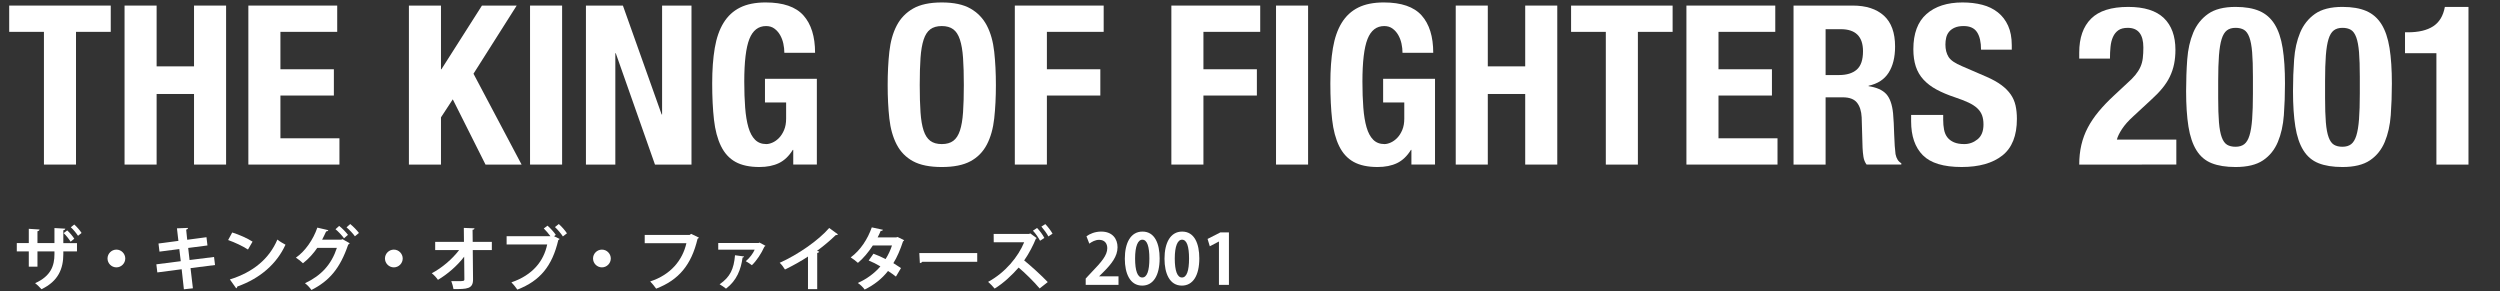
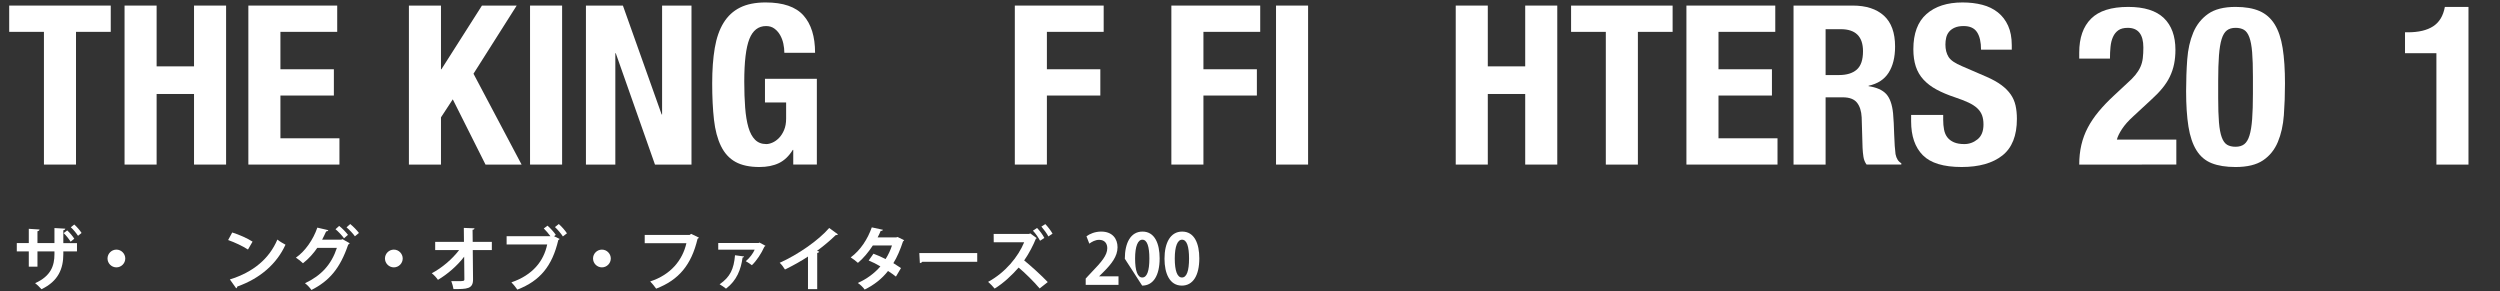
<svg xmlns="http://www.w3.org/2000/svg" version="1.1" id="レイヤー_1" x="0px" y="0px" width="684.83px" height="79.754px" viewBox="0 0 684.83 79.754" enable-background="new 0 0 684.83 79.754" xml:space="preserve">
  <rect x="0" y="0" width="684.83" height="79.754" fill="#333333" stroke="none" />
  <g>
    <g>
      <g>
        <path fill="#FFFFFF" d="M30.336,8.725h-9.516v36.356h-8.784V8.725H2.521V1.527h27.815V8.725z" />
        <path fill="#FFFFFF" d="M42.902,1.527V18.18H53.15V1.527h8.784v43.554H53.15V25.744H42.902v19.337h-8.784V1.527H42.902z" />
        <path fill="#FFFFFF" d="M92.373,8.725H76.818v10.248h14.64v7.198h-14.64v11.712h16.165v7.198H68.034V1.527h24.339V8.725z" />
        <path fill="#FFFFFF" d="M120.797,18.973h0.122l11.102-17.445h9.517l-11.834,18.666l13.176,24.888h-9.882l-8.967-17.873     l-3.233,4.941v12.932h-8.784V1.527h8.784V18.973z" />
        <path fill="#FFFFFF" d="M145.196,1.527h8.784v43.554h-8.784V1.527z" />
        <path fill="#FFFFFF" d="M181.247,31.356h0.122V1.527h8.052v43.554h-10.004l-10.736-30.5h-0.122v30.5h-8.052V1.527h10.126     L181.247,31.356z" />
        <path fill="#FFFFFF" d="M214.583,11.958c-0.183-0.854-0.479-1.637-0.885-2.349c-0.406-0.711-0.925-1.301-1.555-1.769     c-0.631-0.468-1.394-0.702-2.288-0.702c-2.115,0-3.64,1.181-4.575,3.538c-0.936,2.359-1.402,6.264-1.402,11.712     c0,2.604,0.081,4.962,0.244,7.076c0.162,2.115,0.457,3.915,0.884,5.398c0.428,1.485,1.037,2.623,1.83,3.416     s1.819,1.189,3.081,1.189c0.527,0,1.107-0.142,1.738-0.427c0.63-0.284,1.22-0.711,1.769-1.281c0.55-0.568,1.007-1.29,1.373-2.165     c0.366-0.874,0.549-1.9,0.549-3.081v-4.452h-5.795v-6.467h14.213v23.485h-6.466v-4.026h-0.122     c-1.058,1.708-2.328,2.919-3.812,3.63c-1.485,0.711-3.264,1.067-5.338,1.067c-2.684,0-4.87-0.468-6.558-1.403     c-1.688-0.935-3.01-2.379-3.965-4.331c-0.956-1.951-1.597-4.361-1.921-7.228c-0.326-2.867-0.488-6.192-0.488-9.974     c0-3.66,0.233-6.872,0.701-9.639c0.468-2.765,1.271-5.072,2.41-6.923c1.138-1.851,2.643-3.243,4.514-4.179     c1.87-0.936,4.209-1.403,7.015-1.403c4.798,0,8.255,1.189,10.37,3.568c2.114,2.379,3.172,5.786,3.172,10.218h-8.418     C214.857,13.646,214.766,12.812,214.583,11.958z" />
-         <path fill="#FFFFFF" d="M243.619,14.185c0.305-2.785,0.976-5.175,2.013-7.168c1.037-1.991,2.531-3.547,4.483-4.666     c1.952-1.118,4.575-1.678,7.869-1.678s5.917,0.56,7.869,1.678c1.952,1.119,3.446,2.675,4.483,4.666     c1.037,1.993,1.708,4.383,2.013,7.168c0.306,2.786,0.458,5.825,0.458,9.119c0,3.335-0.152,6.386-0.458,9.15     c-0.305,2.766-0.976,5.145-2.013,7.137c-1.037,1.993-2.531,3.519-4.483,4.575s-4.575,1.586-7.869,1.586s-5.917-0.529-7.869-1.586     s-3.446-2.582-4.483-4.575c-1.037-1.992-1.708-4.371-2.013-7.137c-0.306-2.765-0.458-5.815-0.458-9.15     C243.161,20.01,243.313,16.971,243.619,14.185z M252.159,30.776c0.142,2.054,0.427,3.721,0.854,5.002s1.037,2.217,1.83,2.807     s1.84,0.884,3.142,0.884c1.301,0,2.349-0.294,3.142-0.884s1.403-1.525,1.83-2.807s0.711-2.948,0.854-5.002     c0.143-2.053,0.214-4.544,0.214-7.473c0-2.928-0.071-5.407-0.214-7.441c-0.143-2.033-0.427-3.7-0.854-5.002     s-1.037-2.247-1.83-2.837c-0.793-0.589-1.841-0.885-3.142-0.885c-1.302,0-2.349,0.296-3.142,0.885     c-0.793,0.59-1.403,1.535-1.83,2.837s-0.712,2.969-0.854,5.002c-0.144,2.034-0.214,4.514-0.214,7.441     C251.945,26.232,252.015,28.724,252.159,30.776z" />
        <path fill="#FFFFFF" d="M302.331,1.527v7.197h-15.555v10.248h14.64v7.198h-14.64v18.91h-8.784V1.527H302.331z" />
        <path fill="#FFFFFF" d="M345.213,1.527v7.197h-15.555v10.248h14.64v7.198h-14.64v18.91h-8.784V1.527H345.213z" />
        <path fill="#FFFFFF" d="M349.544,1.527h8.784v43.554h-8.784V1.527z" />
-         <path fill="#FFFFFF" d="M383.917,11.958c-0.183-0.854-0.479-1.637-0.885-2.349c-0.406-0.711-0.925-1.301-1.555-1.769     c-0.631-0.468-1.394-0.702-2.288-0.702c-2.115,0-3.64,1.181-4.575,3.538c-0.936,2.359-1.402,6.264-1.402,11.712     c0,2.604,0.081,4.962,0.244,7.076c0.162,2.115,0.457,3.915,0.884,5.398c0.428,1.485,1.037,2.623,1.83,3.416     s1.819,1.189,3.081,1.189c0.527,0,1.107-0.142,1.738-0.427c0.63-0.284,1.22-0.711,1.769-1.281c0.55-0.568,1.007-1.29,1.373-2.165     c0.366-0.874,0.549-1.9,0.549-3.081v-4.452h-5.795v-6.467h14.213v23.485h-6.466v-4.026h-0.122     c-1.058,1.708-2.328,2.919-3.812,3.63c-1.485,0.711-3.264,1.067-5.338,1.067c-2.684,0-4.87-0.468-6.558-1.403     c-1.688-0.935-3.01-2.379-3.965-4.331c-0.956-1.951-1.597-4.361-1.921-7.228c-0.326-2.867-0.488-6.192-0.488-9.974     c0-3.66,0.233-6.872,0.701-9.639c0.468-2.765,1.271-5.072,2.41-6.923c1.138-1.851,2.643-3.243,4.514-4.179     c1.87-0.936,4.209-1.403,7.015-1.403c4.798,0,8.255,1.189,10.37,3.568c2.114,2.379,3.172,5.786,3.172,10.218h-8.418     C384.192,13.646,384.101,12.812,383.917,11.958z" />
        <path fill="#FFFFFF" d="M407.555,1.527V18.18h10.248V1.527h8.784v43.554h-8.784V25.744h-10.248v19.337h-8.784V1.527H407.555z" />
        <path fill="#FFFFFF" d="M458.185,8.725h-9.516v36.356h-8.784V8.725h-9.516V1.527h27.815V8.725z" />
        <path fill="#FFFFFF" d="M486.305,8.725H470.75v10.248h14.64v7.198h-14.64v11.712h16.166v7.198h-24.95V1.527h24.338V8.725z" />
        <path fill="#FFFFFF" d="M507.533,1.527c3.658,0,6.506,0.925,8.539,2.775s3.051,4.666,3.051,8.448c0,2.928-0.59,5.317-1.77,7.168     s-3.01,3.04-5.49,3.568v0.122c2.195,0.325,3.803,1.037,4.818,2.135c1.018,1.098,1.648,2.867,1.893,5.307     c0.08,0.814,0.141,1.699,0.182,2.653c0.041,0.956,0.082,2.024,0.123,3.203c0.08,2.317,0.203,4.087,0.365,5.307     c0.244,1.22,0.771,2.054,1.586,2.501v0.366h-9.516c-0.447-0.61-0.732-1.312-0.854-2.104c-0.123-0.793-0.205-1.616-0.244-2.471     l-0.244-8.356c-0.082-1.708-0.51-3.051-1.281-4.026c-0.773-0.976-2.074-1.464-3.904-1.464h-4.697v18.422h-8.783V1.527H507.533z      M503.75,20.559c2.115,0,3.742-0.497,4.881-1.494c1.137-0.996,1.707-2.674,1.707-5.032c0-4.026-2.033-6.039-6.1-6.039h-4.148     v12.565H503.75z" />
        <path fill="#FFFFFF" d="M532.299,32.759c0,1.018,0.08,1.942,0.244,2.775c0.162,0.834,0.467,1.536,0.914,2.104     c0.447,0.57,1.047,1.018,1.801,1.343c0.752,0.325,1.697,0.487,2.836,0.487c1.342,0,2.551-0.437,3.629-1.312     c1.078-0.874,1.617-2.227,1.617-4.057c0-0.976-0.133-1.819-0.396-2.531c-0.266-0.711-0.701-1.352-1.312-1.921     c-0.609-0.569-1.412-1.088-2.408-1.556c-0.998-0.467-2.227-0.945-3.691-1.434c-1.951-0.65-3.641-1.362-5.062-2.135     c-1.424-0.772-2.613-1.678-3.568-2.715c-0.957-1.037-1.658-2.236-2.105-3.599s-0.67-2.938-0.67-4.728     c0-4.311,1.199-7.523,3.598-9.639c2.4-2.113,5.693-3.172,9.883-3.172c1.951,0,3.752,0.214,5.398,0.641s3.07,1.119,4.27,2.074     c1.199,0.956,2.135,2.176,2.807,3.66c0.67,1.484,1.006,3.264,1.006,5.337v1.221h-8.418c0-2.074-0.365-3.67-1.098-4.789     c-0.732-1.118-1.951-1.678-3.66-1.678c-0.977,0-1.789,0.144-2.439,0.428s-1.17,0.661-1.557,1.128     c-0.387,0.468-0.65,1.007-0.793,1.617c-0.143,0.609-0.213,1.24-0.213,1.891c0,1.342,0.285,2.471,0.854,3.386     c0.57,0.915,1.789,1.759,3.66,2.531l6.771,2.928c1.668,0.732,3.029,1.495,4.088,2.288c1.057,0.793,1.9,1.646,2.531,2.562     c0.629,0.915,1.066,1.922,1.311,3.02s0.367,2.318,0.367,3.66c0,4.596-1.334,7.94-3.996,10.034     c-2.664,2.095-6.375,3.142-11.133,3.142c-4.963,0-8.51-1.077-10.645-3.232s-3.203-5.246-3.203-9.272v-1.769h8.785V32.759z" />
        <path fill="#FFFFFF" d="M569.568,45.081c0-1.911,0.193-3.7,0.58-5.368c0.387-1.667,0.977-3.253,1.77-4.758     c0.793-1.504,1.789-2.979,2.988-4.423c1.199-1.442,2.594-2.897,4.18-4.361l3.537-3.294c0.977-0.854,1.758-1.646,2.35-2.379     c0.588-0.732,1.045-1.464,1.371-2.196c0.326-0.731,0.539-1.524,0.641-2.379c0.102-0.854,0.152-1.83,0.152-2.928     c0-3.578-1.424-5.368-4.27-5.368c-1.098,0-1.963,0.224-2.592,0.671c-0.631,0.448-1.119,1.059-1.465,1.83     c-0.346,0.773-0.57,1.668-0.67,2.685c-0.104,1.017-0.154,2.095-0.154,3.232h-8.418v-1.646c0-4.026,1.078-7.116,3.234-9.272     c2.154-2.155,5.551-3.233,10.186-3.233c4.393,0,7.646,1.018,9.762,3.051c2.113,2.033,3.172,4.94,3.172,8.723     c0,1.383-0.123,2.675-0.367,3.874s-0.631,2.348-1.158,3.446c-0.529,1.098-1.221,2.165-2.074,3.202s-1.891,2.104-3.111,3.202     l-4.879,4.515c-1.303,1.18-2.318,2.328-3.051,3.446c-0.732,1.119-1.199,2.085-1.402,2.897h16.287v6.832H569.568z" />
        <path fill="#FFFFFF" d="M599.154,16.289c0.203-2.765,0.752-5.216,1.646-7.351s2.246-3.843,4.057-5.124     c1.809-1.281,4.32-1.922,7.533-1.922c2.643,0,4.828,0.377,6.557,1.129c1.729,0.753,3.111,1.963,4.148,3.63     c1.037,1.668,1.77,3.833,2.195,6.496c0.428,2.664,0.641,5.907,0.641,9.729c0,3.01-0.102,5.897-0.305,8.662     c-0.203,2.766-0.752,5.216-1.646,7.351s-2.248,3.812-4.057,5.032c-1.811,1.22-4.322,1.83-7.533,1.83     c-2.604,0-4.779-0.346-6.527-1.037c-1.748-0.69-3.141-1.87-4.178-3.538c-1.037-1.667-1.77-3.832-2.197-6.496     c-0.426-2.663-0.641-5.906-0.641-9.729C598.848,21.942,598.949,19.055,599.154,16.289z M607.846,33.521     c0.143,1.729,0.396,3.091,0.764,4.087c0.365,0.997,0.854,1.678,1.463,2.044c0.609,0.365,1.383,0.549,2.318,0.549     c0.977,0,1.77-0.233,2.379-0.701s1.088-1.261,1.434-2.38c0.346-1.117,0.59-2.612,0.732-4.483c0.141-1.87,0.213-4.188,0.213-6.954     v-4.696c0-2.725-0.072-4.951-0.213-6.68c-0.143-1.729-0.396-3.09-0.764-4.087c-0.365-0.996-0.854-1.678-1.463-2.044     c-0.611-0.366-1.383-0.549-2.318-0.549c-0.977,0-1.77,0.234-2.379,0.701c-0.609,0.469-1.088,1.262-1.434,2.38     s-0.59,2.613-0.732,4.483c-0.143,1.871-0.213,4.188-0.213,6.954v4.696C607.633,29.567,607.703,31.794,607.846,33.521z" />
-         <path fill="#FFFFFF" d="M628.434,16.289c0.203-2.765,0.752-5.216,1.646-7.351s2.246-3.843,4.057-5.124     c1.809-1.281,4.32-1.922,7.533-1.922c2.643,0,4.828,0.377,6.557,1.129c1.729,0.753,3.111,1.963,4.148,3.63     c1.037,1.668,1.77,3.833,2.195,6.496c0.428,2.664,0.641,5.907,0.641,9.729c0,3.01-0.102,5.897-0.305,8.662     c-0.203,2.766-0.752,5.216-1.646,7.351s-2.248,3.812-4.057,5.032c-1.811,1.22-4.322,1.83-7.533,1.83     c-2.604,0-4.779-0.346-6.527-1.037c-1.748-0.69-3.141-1.87-4.178-3.538c-1.037-1.667-1.77-3.832-2.197-6.496     c-0.426-2.663-0.641-5.906-0.641-9.729C628.127,21.942,628.229,19.055,628.434,16.289z M637.125,33.521     c0.143,1.729,0.396,3.091,0.764,4.087c0.365,0.997,0.854,1.678,1.463,2.044c0.609,0.365,1.383,0.549,2.318,0.549     c0.977,0,1.77-0.233,2.379-0.701s1.088-1.261,1.434-2.38c0.346-1.117,0.59-2.612,0.732-4.483c0.141-1.87,0.213-4.188,0.213-6.954     v-4.696c0-2.725-0.072-4.951-0.213-6.68c-0.143-1.729-0.396-3.09-0.764-4.087c-0.365-0.996-0.854-1.678-1.463-2.044     c-0.611-0.366-1.383-0.549-2.318-0.549c-0.977,0-1.77,0.234-2.379,0.701c-0.609,0.469-1.088,1.262-1.434,2.38     s-0.59,2.613-0.732,4.483c-0.143,1.871-0.213,4.188-0.213,6.954v4.696C636.912,29.567,636.982,31.794,637.125,33.521z" />
        <path fill="#FFFFFF" d="M667.41,14.581h-8.6V8.847h0.793c2.928,0,5.234-0.549,6.924-1.646c1.686-1.098,2.754-2.867,3.201-5.308     h6.467v43.188h-8.785V14.581z" />
      </g>
    </g>
    <g>
      <path fill="#FFFFFF" d="M21.09,68.871h-3.742v0.722c0,3.971-1.349,7.428-5.984,9.632c-0.437-0.494-1.158-1.216-1.747-1.653    c4.369-1.957,5.3-4.844,5.3-7.96v-0.74h-4.654v4.179H7.887v-4.179H4.601v-2.28h3.286v-3.913l2.945,0.189    c-0.02,0.19-0.19,0.418-0.57,0.476v3.248h4.654v-4.122l2.982,0.171c-0.019,0.19-0.189,0.361-0.551,0.437v3.515h3.742V68.871z     M18.412,63.114c0.723,0.646,1.463,1.539,1.938,2.28l-1.007,0.816c-0.456-0.741-1.235-1.729-1.9-2.355L18.412,63.114z M20.35,61.5    c0.778,0.722,1.5,1.538,1.994,2.317l-0.969,0.779c-0.475-0.723-1.234-1.672-1.976-2.337L20.35,61.5z" />
      <path fill="#FFFFFF" d="M34.316,70.809c0,1.33-1.103,2.432-2.432,2.432c-1.33,0-2.432-1.102-2.432-2.432s1.102-2.432,2.432-2.432    C33.251,68.377,34.316,69.517,34.316,70.809z" />
-       <path fill="#FFFFFF" d="M52.195,73.449l0.646,5.528l-2.47,0.266l-0.607-5.49l-6.668,0.874l-0.267-2.223l6.688-0.855l-0.399-3.324    l-5.433,0.703l-0.267-2.223l5.453-0.722l-0.399-3.438l3.021-0.114c0.02,0.19-0.133,0.38-0.494,0.475l0.285,2.773l5.281-0.702    l0.266,2.261l-5.281,0.684l0.38,3.306l6.706-0.836l0.267,2.203L52.195,73.449z" />
      <path fill="#FFFFFF" d="M63.615,63.685c1.899,0.589,4.18,1.596,5.566,2.508l-1.254,2.165c-1.368-0.911-3.609-1.956-5.434-2.603    L63.615,63.685z M62.969,76.546c6.401-1.976,10.809-5.699,13.013-10.924c0.703,0.57,1.52,1.026,2.223,1.406    c-2.355,5.186-6.896,9.232-13.184,11.455c-0.038,0.209-0.152,0.418-0.323,0.494L62.969,76.546z" />
      <path fill="#FFFFFF" d="M95.799,66.648c-0.076,0.151-0.267,0.284-0.418,0.36c-2.223,6.535-5.187,9.955-10.069,12.425    c-0.38-0.552-1.082-1.35-1.767-1.843c4.483-2.128,7.219-5.11,8.739-9.689h-5.377c-0.969,1.444-2.336,2.983-3.913,4.218    c-0.456-0.475-1.311-1.14-1.938-1.539c2.488-1.709,4.749-4.92,5.87-8.226l3.021,0.703c-0.076,0.209-0.323,0.323-0.608,0.342    c-0.322,0.684-0.76,1.634-1.102,2.261h5.225l0.36-0.152L95.799,66.648z M92.912,61.88c0.836,0.646,1.861,1.729,2.412,2.45    l-1.083,0.95c-0.493-0.722-1.614-1.899-2.336-2.488L92.912,61.88z M95.932,61.367c0.836,0.664,1.843,1.709,2.394,2.45    l-1.103,0.912c-0.437-0.646-1.52-1.805-2.298-2.451L95.932,61.367z" />
      <path fill="#FFFFFF" d="M110.316,70.809c0,1.33-1.103,2.432-2.432,2.432c-1.33,0-2.432-1.102-2.432-2.432s1.102-2.432,2.432-2.432    C109.251,68.377,110.316,69.517,110.316,70.809z" />
      <path fill="#FFFFFF" d="M134.73,68.51h-5.225l0.076,7.979c0.038,2.698-1.653,2.698-5.357,2.698    c-0.095-0.608-0.36-1.577-0.607-2.185c0.493,0.019,1.045,0.019,1.538,0.019c1.805,0,2.09,0,2.052-0.57l-0.057-6.136    c-1.881,2.47-4.521,4.769-7.181,6.345c-0.399-0.589-1.064-1.329-1.691-1.805c2.793-1.481,5.586-3.856,7.485-6.345h-6.554v-2.261    h7.884l-0.038-3.818l2.925,0.114c-0.019,0.209-0.151,0.36-0.531,0.398l0.038,3.306h5.243V68.51z" />
      <path fill="#FFFFFF" d="M149.987,61.822c0.779,0.665,1.768,1.768,2.261,2.508l-0.475,0.38l1.539,0.741    c-0.076,0.133-0.209,0.247-0.38,0.323c-1.672,7.104-4.978,11.151-11.209,13.563c-0.437-0.646-1.14-1.501-1.634-1.994    c5.852-1.995,8.854-5.832,9.803-10.373h-11.113V64.71h12.006c-0.493-0.684-1.272-1.596-1.823-2.127L149.987,61.822z     M154.186,64.768c-0.418-0.703-1.482-1.938-2.166-2.564l1.045-0.836c0.798,0.684,1.748,1.785,2.241,2.545L154.186,64.768z" />
      <path fill="#FFFFFF" d="M167.316,70.809c0,1.33-1.103,2.432-2.432,2.432c-1.33,0-2.432-1.102-2.432-2.432s1.102-2.432,2.432-2.432    C166.251,68.377,167.316,69.517,167.316,70.809z" />
      <path fill="#FFFFFF" d="M191.463,65.09c-0.095,0.134-0.228,0.267-0.38,0.323c-1.69,7.124-5.11,11.266-11.341,13.659    c-0.38-0.589-1.159-1.481-1.634-1.976c5.718-1.862,8.871-5.89,9.916-10.468h-11.417V64.35h12.311l0.418-0.285L191.463,65.09z" />
      <path fill="#FFFFFF" d="M209.685,67.332c-0.038,0.095-0.171,0.171-0.285,0.228c-0.854,1.9-2.128,3.838-3.438,5.092    c-0.399-0.323-1.178-0.836-1.672-1.103c1.007-0.816,2.014-2.127,2.432-3.153h-9.974v-1.823h11.057l0.228-0.133L209.685,67.332z     M203.833,70.258c-0.038,0.151-0.171,0.266-0.418,0.304c-0.456,3.248-1.558,6.25-4.54,8.511c-0.418-0.323-1.234-0.931-1.748-1.197    c2.945-2.052,3.895-4.236,4.218-7.959L203.833,70.258z" />
      <path fill="#FFFFFF" d="M229.54,64.197c-0.114,0.152-0.304,0.229-0.607,0.209c-1.482,1.444-3.325,2.982-5.13,4.312    c0.209,0.057,0.418,0.152,0.608,0.209c-0.058,0.171-0.229,0.323-0.551,0.361v9.916h-2.527v-8.929    c-1.69,1.14-4.217,2.546-6.307,3.553c-0.304-0.532-0.95-1.406-1.443-1.843c4.958-2.204,10.657-6.155,13.563-9.537L229.54,64.197z" />
      <path fill="#FFFFFF" d="M247.666,65.793c-0.038,0.133-0.151,0.247-0.304,0.342c-0.722,2.204-1.652,4.389-2.641,5.946    c0.665,0.399,1.539,0.969,2.09,1.349l-1.387,2.337c-0.551-0.456-1.481-1.102-2.166-1.539c-1.672,2.147-3.837,3.838-6.402,5.092    c-0.36-0.551-1.272-1.444-1.88-1.805c2.412-1.064,4.54-2.622,6.192-4.541c-1.007-0.607-2.165-1.196-3.21-1.614l1.311-1.861    c1.045,0.38,2.223,0.893,3.324,1.462c0.741-1.158,1.33-2.412,1.748-3.723h-5.243c-1.178,1.823-2.641,3.571-4.084,4.768    c-0.456-0.437-1.388-1.14-1.977-1.5c2.679-1.957,4.654-5.035,5.775-8.227l3.059,0.665c-0.076,0.209-0.285,0.323-0.627,0.304    c-0.189,0.514-0.532,1.216-0.836,1.786h5.072l0.399-0.114L247.666,65.793z" />
      <path fill="#FFFFFF" d="M251.829,69.326h15.863v2.395h-15.065c-0.113,0.189-0.38,0.322-0.646,0.36L251.829,69.326z" />
      <path fill="#FFFFFF" d="M284.013,65.242c-0.057,0.057-0.171,0.114-0.247,0.133c-0.646,1.634-1.881,4.085-3.211,5.965    c1.824,1.482,4.712,4.085,6.459,5.928l-2.223,1.748c-1.538-1.843-4.141-4.389-5.756-5.719c-1.748,1.995-4.122,4.274-6.573,5.756    c-0.418-0.513-1.216-1.367-1.785-1.842c4.73-2.565,8.244-6.878,9.878-10.848h-8.339l-0.02-2.28h9.65l0.399-0.133L284.013,65.242z     M284.089,62.449c0.76,0.798,1.538,1.824,1.994,2.736l-1.178,0.76c-0.418-0.798-1.196-1.976-1.956-2.755L284.089,62.449z     M286.35,61.386c0.684,0.703,1.558,1.861,1.976,2.622l-1.14,0.76c-0.38-0.76-1.33-2.033-1.919-2.698L286.35,61.386z" />
      <path fill="#FFFFFF" d="M306.395,78.027h-8.986v-1.729l1.597-1.71c2.716-2.812,4.312-4.654,4.312-6.592    c0-1.254-0.664-2.299-2.241-2.299c-1.045,0-2.014,0.551-2.679,1.045l-0.779-2.014c0.894-0.685,2.375-1.292,4.028-1.292    c3.077,0,4.482,1.957,4.482,4.293c0,2.546-1.729,4.636-3.818,6.744l-1.196,1.178v0.038h5.281V78.027z" />
-       <path fill="#FFFFFF" d="M308.125,70.885c0-4.37,1.614-7.447,4.844-7.447c3.382,0,4.692,3.344,4.692,7.333    c0,4.749-1.767,7.466-4.787,7.466C309.531,78.236,308.125,74.893,308.125,70.885z M312.913,76.014    c1.292,0,1.938-1.824,1.938-5.187c0-3.248-0.589-5.167-1.918-5.167c-1.217,0-1.995,1.748-1.995,5.167    c0,3.4,0.703,5.187,1.957,5.187H312.913z" />
+       <path fill="#FFFFFF" d="M308.125,70.885c0-4.37,1.614-7.447,4.844-7.447c3.382,0,4.692,3.344,4.692,7.333    c0,4.749-1.767,7.466-4.787,7.466z M312.913,76.014    c1.292,0,1.938-1.824,1.938-5.187c0-3.248-0.589-5.167-1.918-5.167c-1.217,0-1.995,1.748-1.995,5.167    c0,3.4,0.703,5.187,1.957,5.187H312.913z" />
      <path fill="#FFFFFF" d="M318.994,70.885c0-4.37,1.614-7.447,4.844-7.447c3.382,0,4.692,3.344,4.692,7.333    c0,4.749-1.767,7.466-4.787,7.466C320.399,78.236,318.994,74.893,318.994,70.885z M323.781,76.014    c1.292,0,1.938-1.824,1.938-5.187c0-3.248-0.589-5.167-1.919-5.167c-1.215,0-1.994,1.748-1.994,5.167    c0,3.4,0.703,5.187,1.957,5.187H323.781z" />
-       <path fill="#FFFFFF" d="M333.908,78.027V66.173h-0.038l-2.469,1.292l-0.608-2.014l3.495-1.786h2.356v14.362H333.908z" />
    </g>
  </g>
</svg>